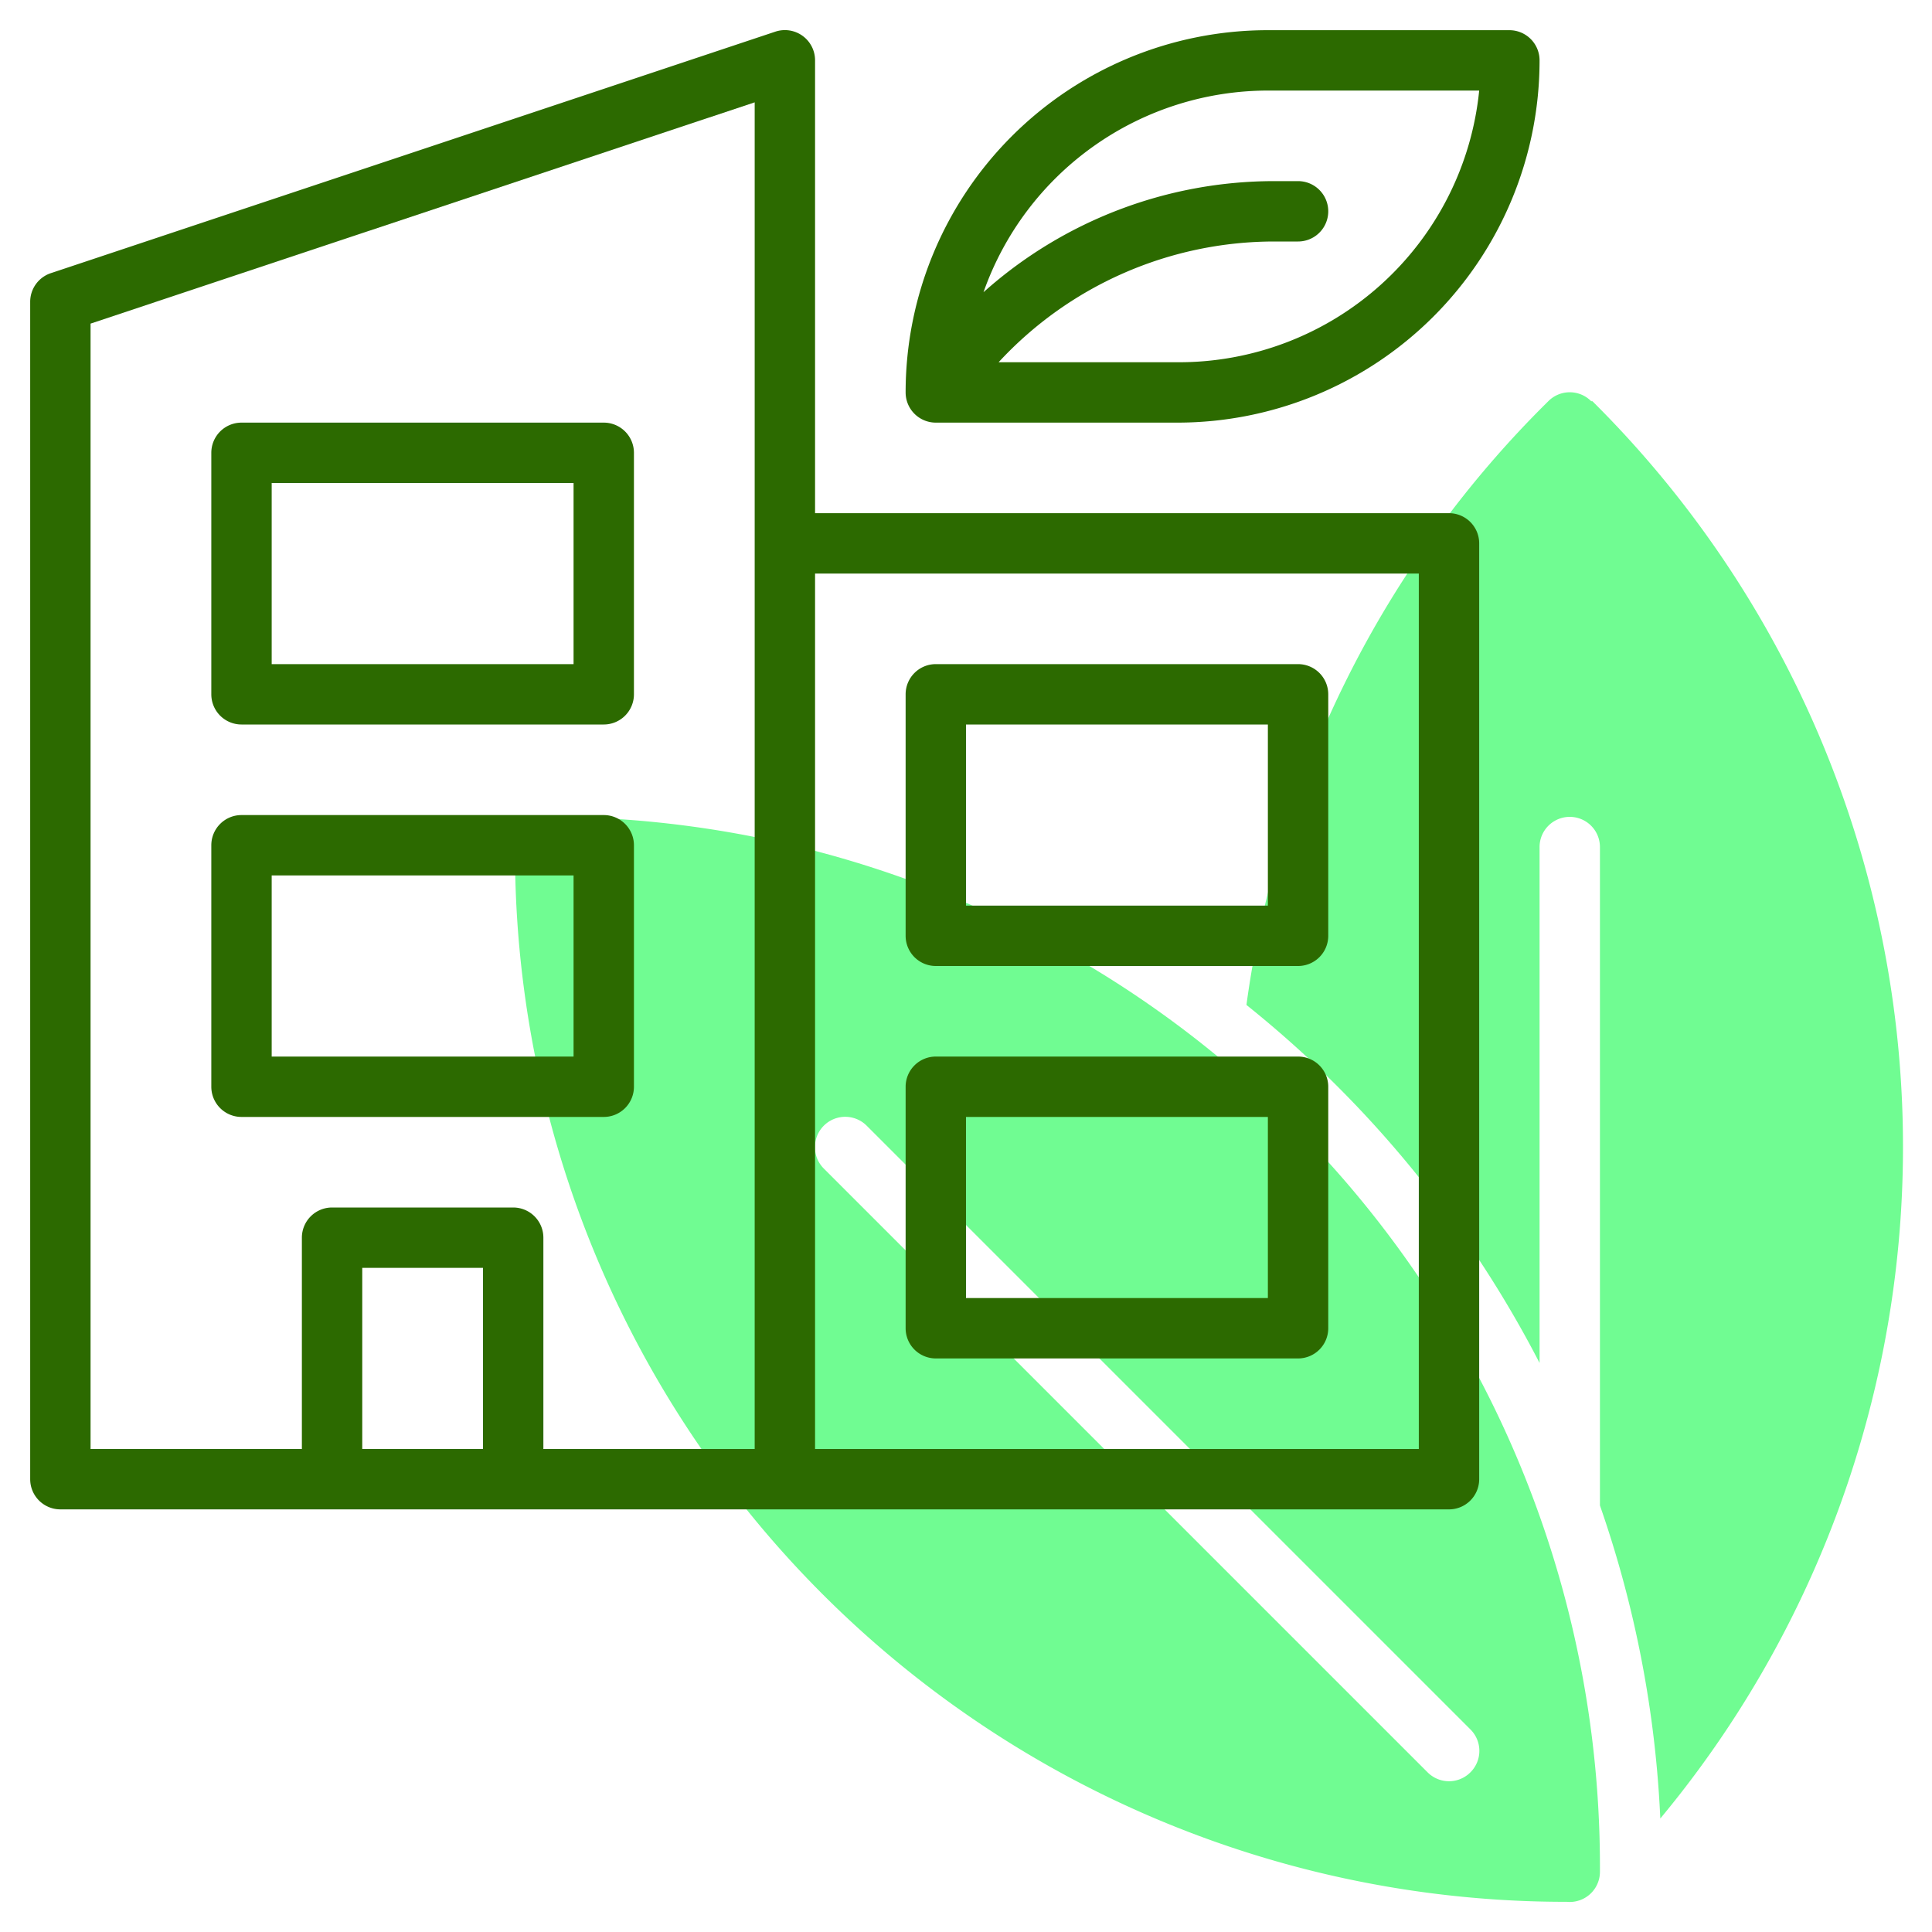
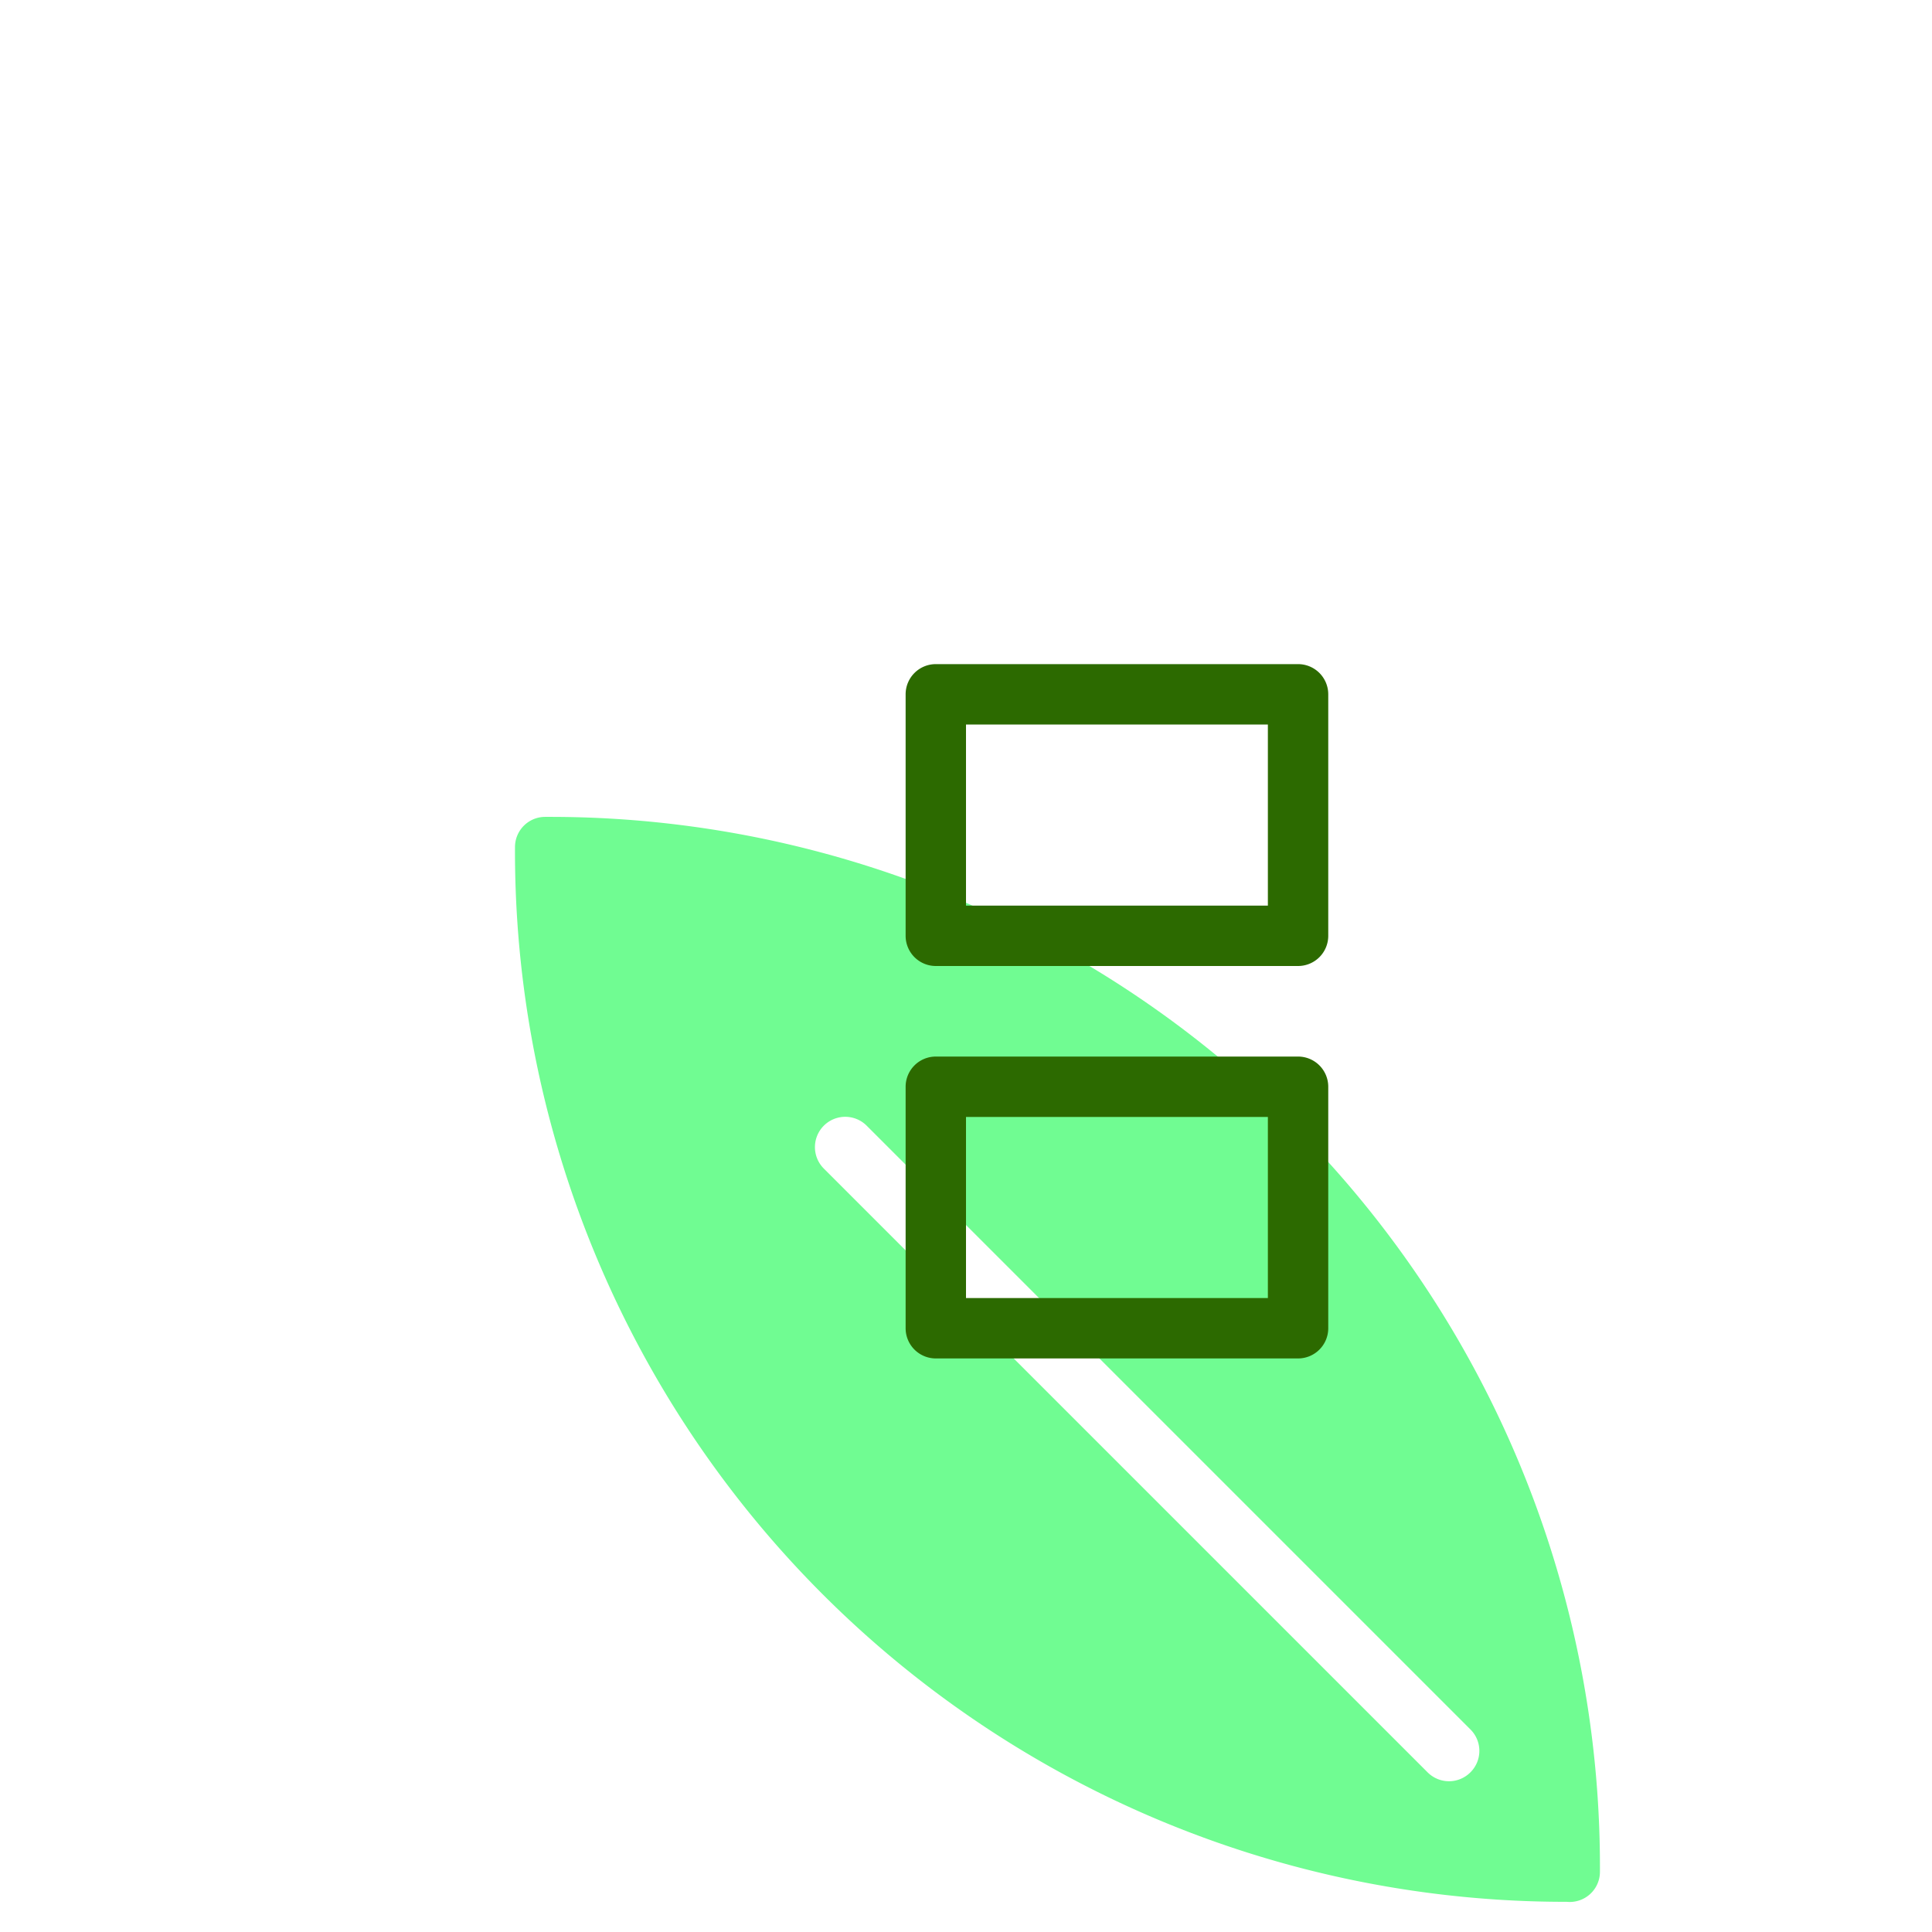
<svg xmlns="http://www.w3.org/2000/svg" id="artwork" viewBox="0 0 64 64">
  <defs>
    <style>.cls-1{fill:#70fc92;}.cls-2{fill:#2c6a00;}</style>
  </defs>
  <path class="cls-1" d="M18.16,27.06h-.1a1,1,0,0,0-1,1A34.79,34.79,0,0,0,51.9,63,1,1,0,0,0,53,62,34.78,34.78,0,0,0,18.16,27.06ZM48.71,58.71a1,1,0,0,1-1.42,0l-20-20a1,1,0,0,1,1.42-1.42l20,20A1,1,0,0,1,48.71,58.71Z" />
-   <path class="cls-1" d="M52.71,13.29a1,1,0,0,0-1.42,0,34.64,34.64,0,0,0-10,20A36.84,36.84,0,0,1,51,45.15V28.06a1,1,0,0,1,2,0V49.87a36.48,36.48,0,0,1,2,10.37,34.8,34.8,0,0,0-2.25-46.95Z" />
-   <path class="cls-2" d="M48,17H27V2a1,1,0,0,0-1.32-.95l-24,8A1,1,0,0,0,1,10V49a1,1,0,0,0,1,1H48a1,1,0,0,0,1-1V18A1,1,0,0,0,48,17ZM16,48H12V42h4Zm9,0H18V41a1,1,0,0,0-1-1H11a1,1,0,0,0-1,1v7H3V10.72L25,3.39Zm22,0H27V19H47Z" />
-   <path class="cls-2" d="M31,14h8A12,12,0,0,0,51,2a1,1,0,0,0-1-1H42A12,12,0,0,0,30,13,1,1,0,0,0,31,14ZM42,3h7a10,10,0,0,1-10,9H33.08a12.44,12.44,0,0,1,9.13-4H43a1,1,0,0,0,0-2h-.79a14.45,14.45,0,0,0-9.63,3.68A10,10,0,0,1,42,3Z" />
  <path class="cls-2" d="M31,45H43a1,1,0,0,0,1-1V36a1,1,0,0,0-1-1H31a1,1,0,0,0-1,1v8A1,1,0,0,0,31,45Zm1-8H42v6H32Z" />
-   <path class="cls-2" d="M8,37H20a1,1,0,0,0,1-1V28a1,1,0,0,0-1-1H8a1,1,0,0,0-1,1v8A1,1,0,0,0,8,37Zm1-8H19v6H9Z" />
-   <path class="cls-2" d="M8,24H20a1,1,0,0,0,1-1V15a1,1,0,0,0-1-1H8a1,1,0,0,0-1,1v8A1,1,0,0,0,8,24Zm1-8H19v6H9Z" />
  <path class="cls-2" d="M31,32H43a1,1,0,0,0,1-1V23a1,1,0,0,0-1-1H31a1,1,0,0,0-1,1v8A1,1,0,0,0,31,32Zm1-8H42v6H32Z" />
</svg>